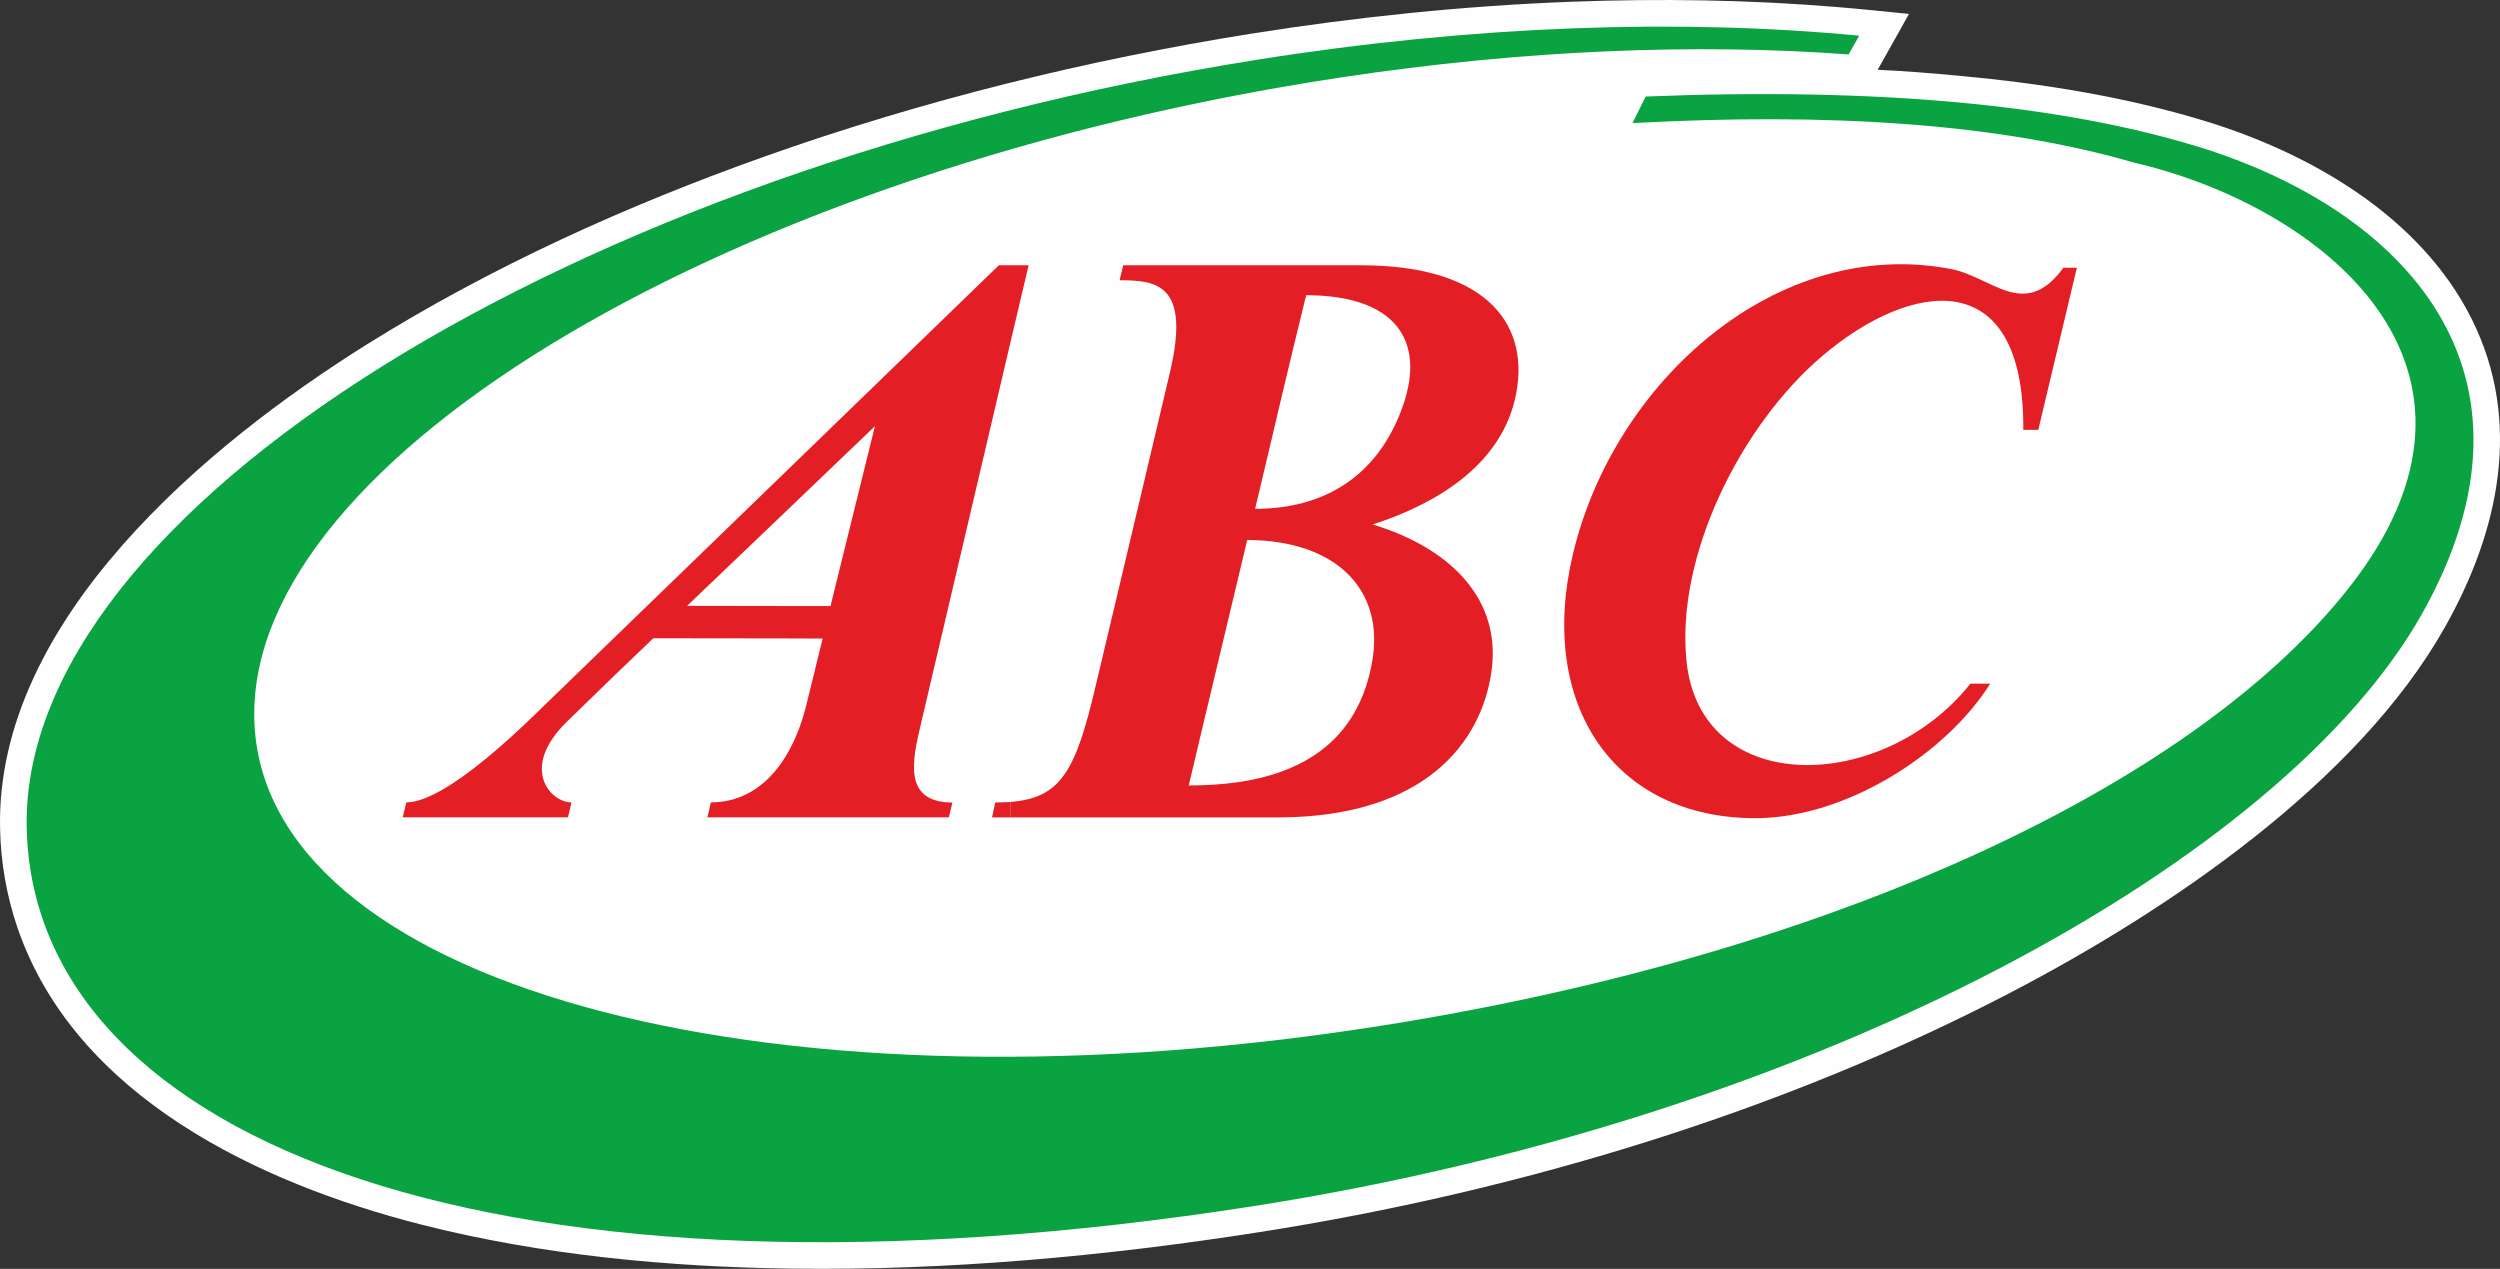
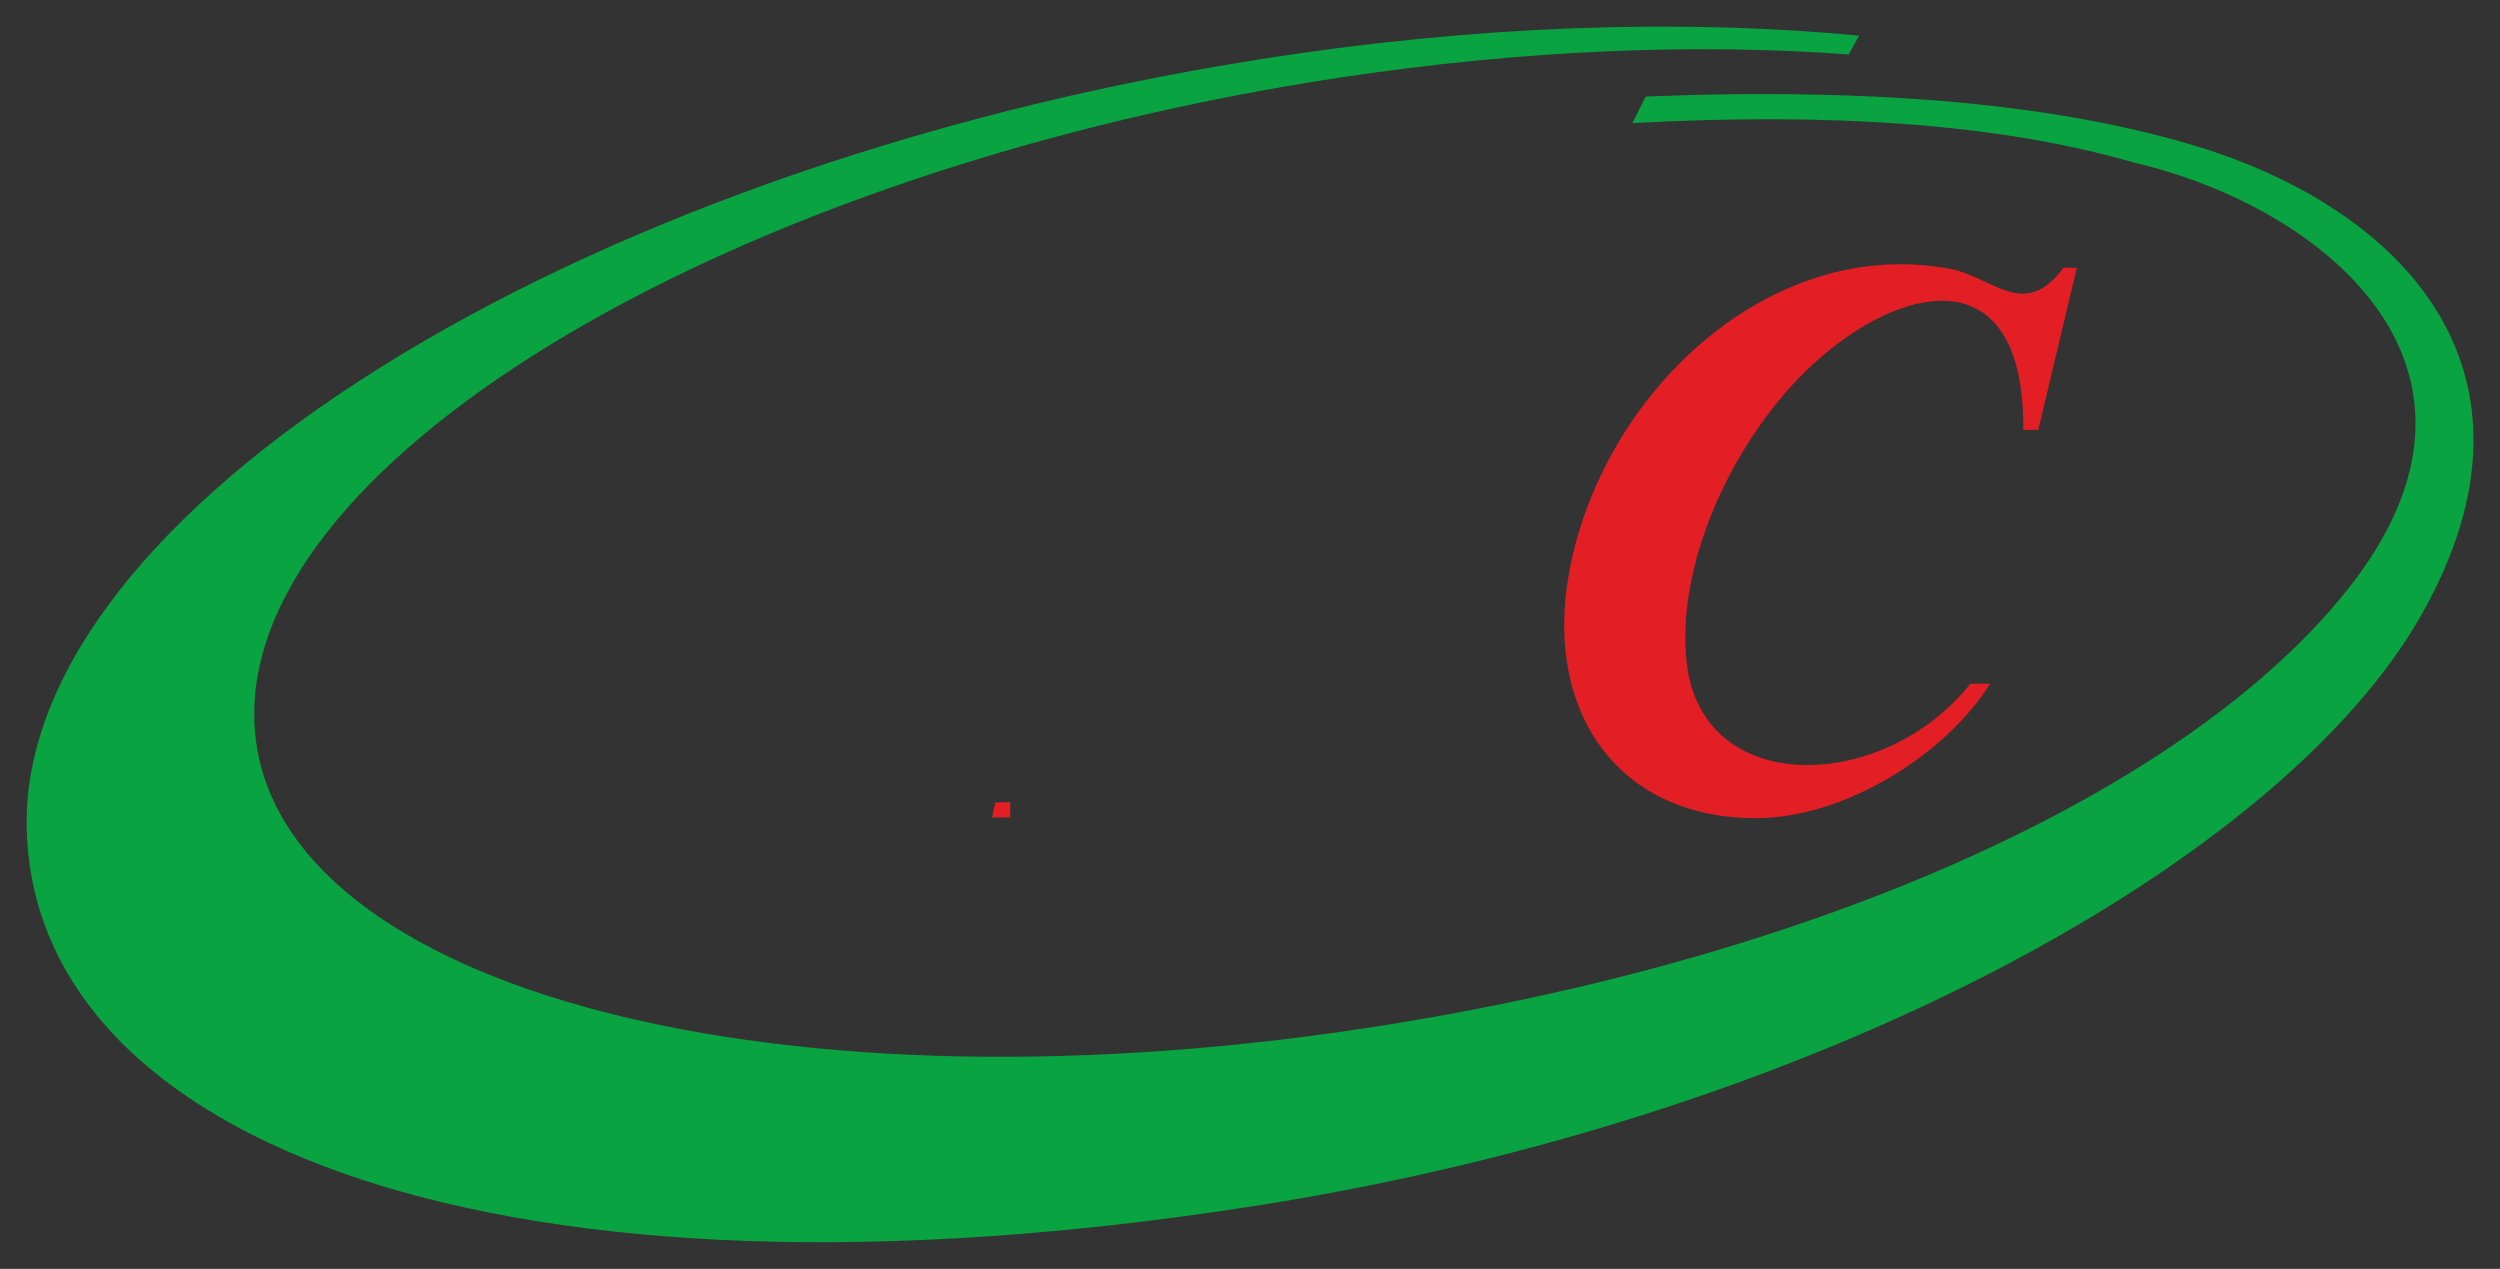
<svg xmlns="http://www.w3.org/2000/svg" xml:space="preserve" width="62.557mm" height="31.75mm" version="1.1" style="shape-rendering:geometricPrecision; text-rendering:geometricPrecision; image-rendering:optimizeQuality; fill-rule:evenodd; clip-rule:evenodd" viewBox="0 0 1108.96 562.84">
  <rect x="0" y="0" width="1108.96" height="562.84" fill="#333333" stroke="none" />
  <defs>
    <style type="text/css">
   
    .fil0 {fill:#FEFEFE}
    .fil1 {fill:#E31E24}
    .fil2 {fill:#09A341}
   
  </style>
  </defs>
  <g id="Слой_x0020_1">
    <g id="ЛОГО_x0020_АВС_x0020_12v.cdr">
-       <path class="fil0" d="M832.91 30.96c13.3,0.6 23.43,1.49 36.64,2.7 36.56,3.38 73.6,9.33 108.75,20.09 46.83,14.32 95.42,42.39 118.08,87.69 22.78,45.58 12.12,94.34 -11.95,136.95 -39.08,69.19 -123.13,125.65 -191.96,161.59 -102.78,53.69 -219.82,88.74 -334.16,106.63 -68.26,10.69 -137.97,17.04 -207.09,16.14 -54.85,-0.73 -111.12,-6 -164.37,-19.55 -71.56,-18.24 -153.5,-56.64 -179.17,-131.88 -4.8,-14.13 -7.32,-28.79 -7.65,-43.67 -2.07,-92.61 92.01,-170.69 162.93,-215.01 54.91,-34.3 115.31,-61.6 176.24,-83.22 69.97,-24.84 142.79,-42.84 216.08,-54.52 46.87,-7.43 94.25,-12.31 141.68,-14.12 39.37,-1.49 78.94,-0.9 118.26,2.37 10.53,0.86 21.05,1.99 31.58,3.04l-13.89 24.78z" />
      <path class="fil1" d="M915.3 118.77c-17.25,23.61 -31.48,4.11 -49.95,0.55 -77.12,-14.71 -149.31,49.75 -167.59,126.32 -15.94,66.99 18.27,117.29 80.89,117.29 40.44,0 84.99,-28.95 104.15,-59.67l-8.76 0c-38.59,48.65 -119.55,50.77 -125.91,-9.79 -4.93,-46.87 24.16,-104.97 60.29,-135.63 39.21,-33.33 89.64,-41.26 89.09,32.85l6.64 0 17.11 -71.92 -5.95 0zm-473.81 237.18l0 0c-0.55,2.53 -0.96,4.38 -1.44,6.64l8.07 0 0 -6.84c-2.05,0.14 -4.24,0.21 -6.64,0.21z" />
-       <path class="fil1" d="M671.97 177.28c7.6,-31.89 -10.95,-59.6 -68.22,-59.6l-105.52 0c-0.55,2.46 -1.1,4.45 -1.58,6.64 16.42,0 31.68,1.64 22.24,41.2 -9.38,39.55 -23.54,99.7 -33.12,139.8 -8.69,36.61 -15.12,48.65 -37.64,50.43l0 6.84 120.3 0c63.37,-0.62 88.55,-32.85 93.13,-64.53 4.66,-31.89 -17.72,-54.81 -52.69,-65.42 26.89,-8.62 55.98,-25.32 63.09,-55.36zm-63.43 117.01l0 0c-4.86,26.01 -19.91,40.65 -40.1,47.97 -12.18,4.45 -26.28,6.16 -41.13,6.16 8.48,-36.13 17.38,-72.67 25.93,-108.87 5.41,0 10.47,0.41 15.19,1.23 29.83,5.06 45.44,25.53 40.1,53.51zm13.75 -114.21l0 0c-9.03,25.8 -27.58,41.4 -53.85,44.89 -3.77,0.48 -7.67,0.75 -11.7,0.75 3.97,-16.49 7.8,-32.98 11.7,-49.47 3.63,-15.05 7.18,-30.18 10.95,-45.3 39.14,0 53.24,19.71 42.91,49.13z" />
-       <path class="fil1" d="M448.13 152.23l8.14 -34.56 -13.2 0 -96.63 93.61 -100.32 97.1 -2.53 2.46c-0.55,0.55 -1.16,1.16 -1.71,1.64 -7.12,6.91 -43.38,43.45 -61.65,43.45 -0.55,2.46 -0.89,3.9 -1.58,6.64 24.43,0 48.86,-0.07 73.29,0 0.55,-2.4 0.96,-4.24 1.57,-6.64 -9.37,0.07 -23.13,-15.19 -2.12,-35.72 21.01,-20.53 23.61,-22.92 38.39,-37.09l56.66 0.07 18.48 0.07c-2.53,10.26 -1.58,6.43 -7.32,29.77 -2.33,9.51 -6.09,18.41 -11.16,25.66 -7.39,10.4 -17.72,17.24 -31.13,17.24 -0.75,3.15 -0.82,4.11 -1.57,6.64l107.16 0 1.57 -6.57c-22.17,-0.07 -17.72,-18.96 -13.96,-34.9 7.39,-31.41 24.98,-106.34 39.62,-168.88zm-79.72 116.6l0 0 -21.97 0 -41.67 -0.07c13.41,-12.86 27.65,-26.41 41.67,-39.83 14.37,-13.75 28.61,-27.37 41.67,-39.9 -6.64,26.76 -13.34,54.06 -19.71,79.79z" />
      <path class="fil2" d="M557.15 26.57c96.81,-15.39 188.04,-18.33 267.56,-10.74l-4.68 8.32c-67.53,-5 -144.07,-2.05 -225.06,10.17 -268.83,40.59 -484.76,168.03 -482.17,284.52 2.61,116.48 222.75,178.03 491.57,137.44 204.16,-30.82 367.27,-106.63 437.31,-195.19 78.01,-98.62 -12.45,-169.83 -95.18,-188.99 -59.86,-17.37 -135.14,-22.25 -222.36,-17.49 1.93,-3.92 3.9,-7.83 5.84,-11.79 103.47,-4.14 184.27,3.67 244.88,22.21 90.41,27.66 160.43,99.37 99.33,207.56 -61.13,108.17 -265.41,222.85 -517.7,262.36 -333.47,52.21 -541.53,-27.71 -544.64,-167.57 -3.1,-139.87 241.09,-292.46 545.32,-340.8z" />
    </g>
  </g>
</svg>